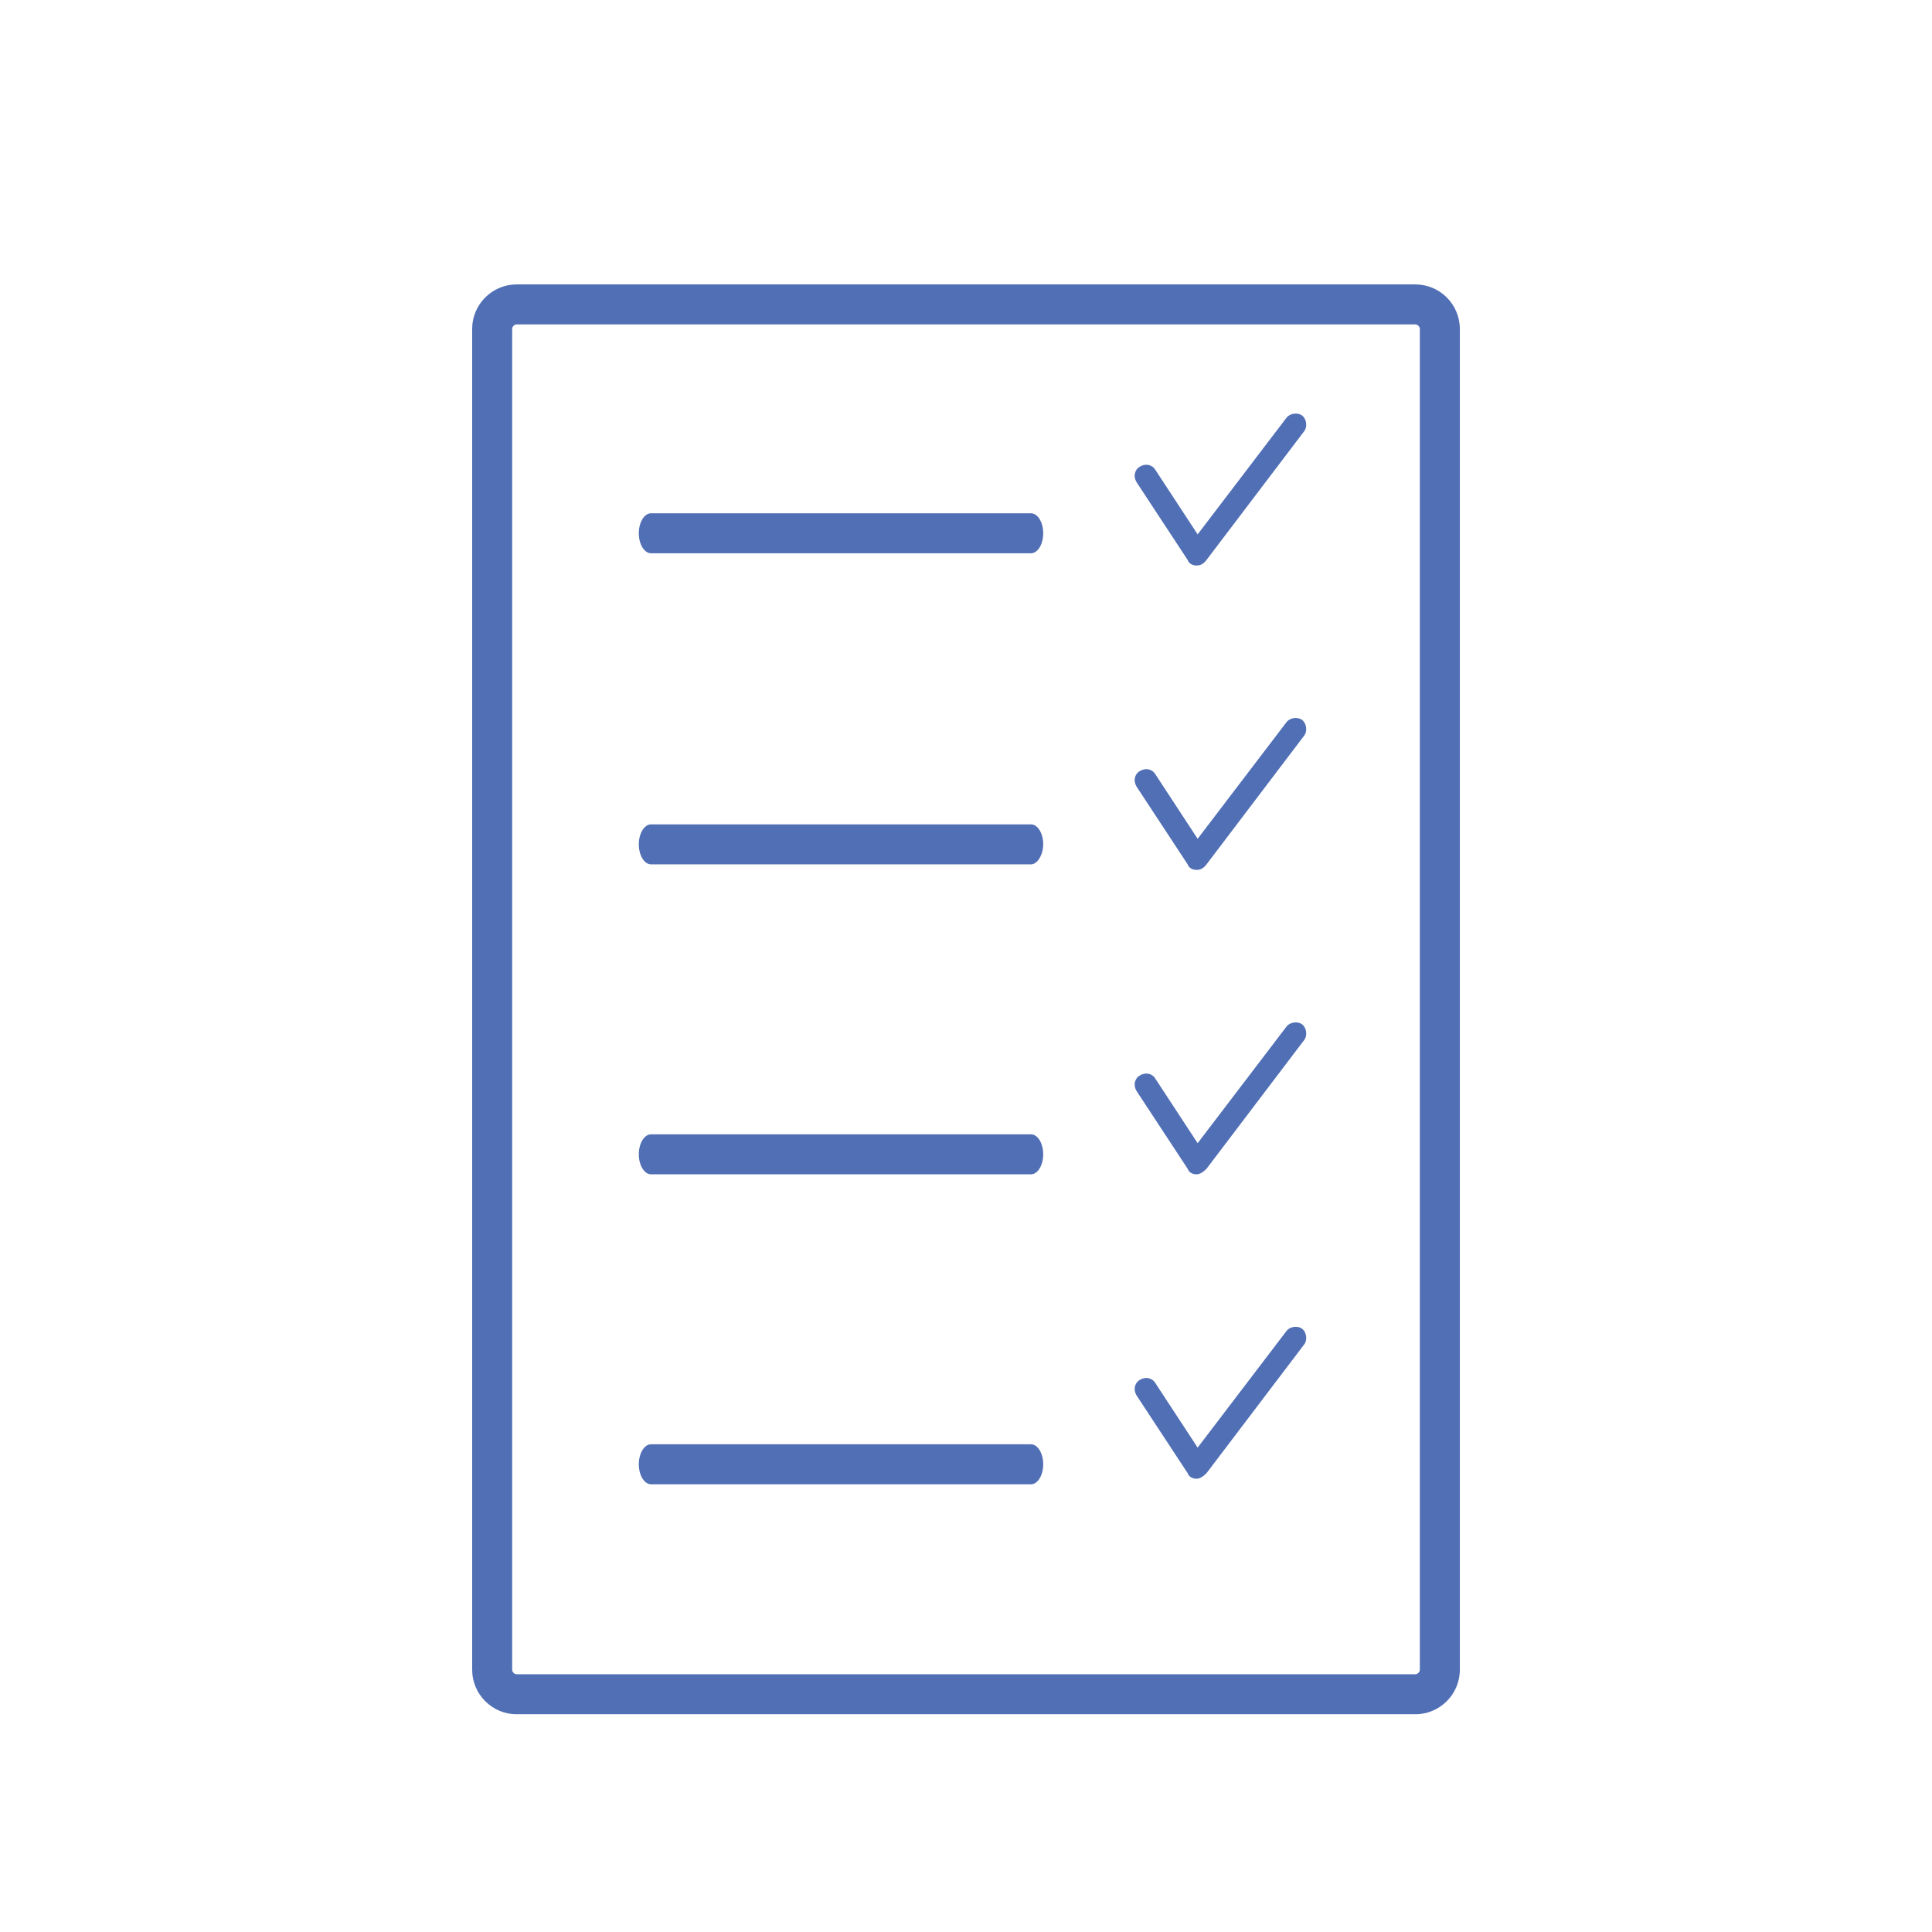
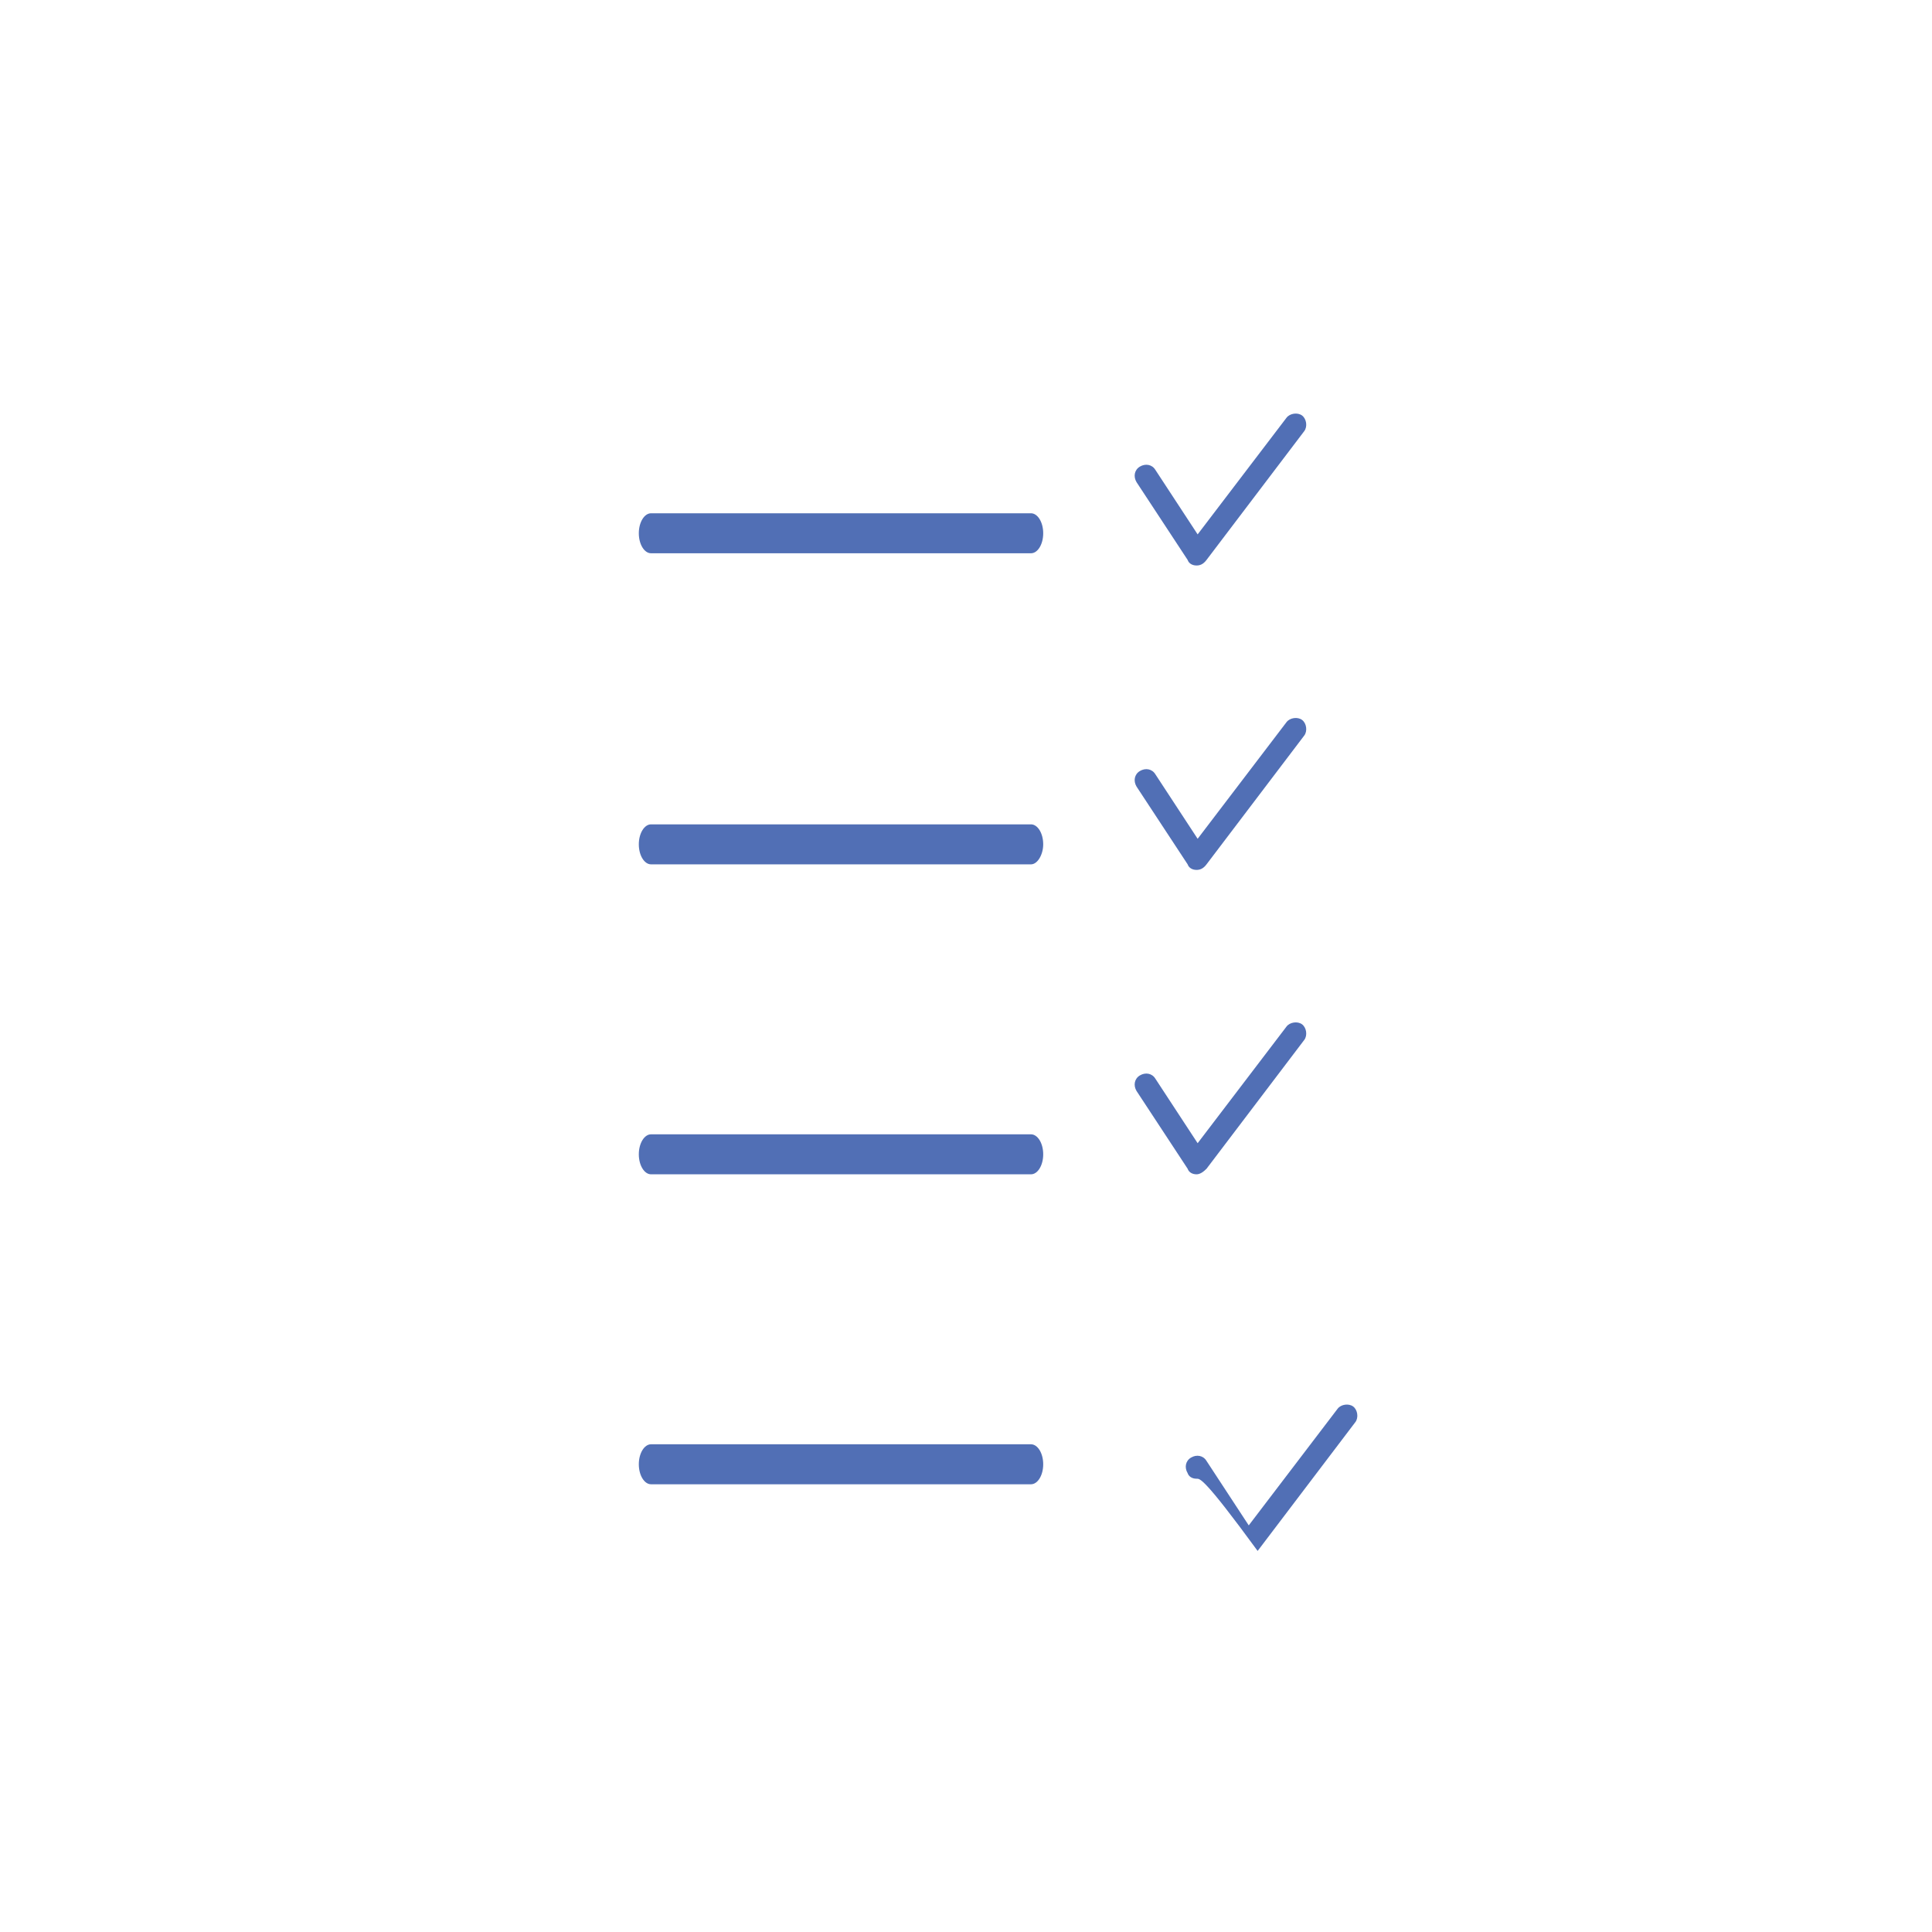
<svg xmlns="http://www.w3.org/2000/svg" version="1.1" id="Layer_1" x="0px" y="0px" viewBox="0 0 173.9 173.9" style="enable-background:new 0 0 173.9 173.9;" xml:space="preserve">
  <style type="text/css">
	.st0{fill:#516FB5;}
</style>
  <g>
    <g>
      <path class="st0" d="M107.7,105.7C107.7,105.7,107.7,105.7,107.7,105.7c-0.4,0-0.7-0.2-0.8-0.5l-4.6-7c-0.3-0.5-0.2-1.1,0.3-1.4    c0.5-0.3,1.1-0.2,1.4,0.3l3.8,5.8l8-10.5c0.3-0.4,1-0.5,1.4-0.2c0.4,0.3,0.5,1,0.2,1.4l-8.8,11.6    C108.3,105.5,108,105.7,107.7,105.7z" />
    </g>
    <g>
-       <path class="st0" d="M107.7,133.1C107.7,133.1,107.7,133.1,107.7,133.1c-0.4,0-0.7-0.2-0.8-0.5l-4.6-7c-0.3-0.5-0.2-1.1,0.3-1.4    c0.5-0.3,1.1-0.2,1.4,0.3l3.8,5.8l8-10.5c0.3-0.4,1-0.5,1.4-0.2c0.4,0.3,0.5,1,0.2,1.4l-8.8,11.6    C108.3,132.9,108,133.1,107.7,133.1z" />
+       <path class="st0" d="M107.7,133.1C107.7,133.1,107.7,133.1,107.7,133.1c-0.4,0-0.7-0.2-0.8-0.5c-0.3-0.5-0.2-1.1,0.3-1.4    c0.5-0.3,1.1-0.2,1.4,0.3l3.8,5.8l8-10.5c0.3-0.4,1-0.5,1.4-0.2c0.4,0.3,0.5,1,0.2,1.4l-8.8,11.6    C108.3,132.9,108,133.1,107.7,133.1z" />
    </g>
    <g>
      <path class="st0" d="M107.7,78.3C107.7,78.3,107.7,78.3,107.7,78.3c-0.4,0-0.7-0.2-0.8-0.5l-4.6-7c-0.3-0.5-0.2-1.1,0.3-1.4    c0.5-0.3,1.1-0.2,1.4,0.3l3.8,5.8l8-10.5c0.3-0.4,1-0.5,1.4-0.2c0.4,0.3,0.5,1,0.2,1.4l-8.8,11.6C108.3,78.2,108,78.3,107.7,78.3z    " />
    </g>
    <g>
      <path class="st0" d="M107.7,50.9C107.7,50.9,107.7,50.9,107.7,50.9c-0.4,0-0.7-0.2-0.8-0.5l-4.6-7c-0.3-0.5-0.2-1.1,0.3-1.4    c0.5-0.3,1.1-0.2,1.4,0.3l3.8,5.8l8-10.5c0.3-0.4,1-0.5,1.4-0.2c0.4,0.3,0.5,1,0.2,1.4l-8.8,11.6C108.3,50.8,108,50.9,107.7,50.9z    " />
    </g>
    <g>
-       <path class="st0" d="M127.4,154.3H46.5c-2.2,0-4-1.8-4-4V29.6c0-2.2,1.8-4,4-4h80.9c2.2,0,4,1.8,4,4v30.6h-1.9h-1.7V29.6    c0-0.2-0.2-0.4-0.4-0.4H46.5c-0.2,0-0.4,0.2-0.4,0.4v120.7c0,0.2,0.2,0.4,0.4,0.4h80.9c0.2,0,0.4-0.2,0.4-0.4c0-30,0-60,0-90.1    c1.2,0,2.4,0,3.6,0c0,30,0,60,0,90.1C131.4,152.5,129.6,154.3,127.4,154.3z" />
      <g>
        <path class="st0" d="M92.8,49.8H58.6c-0.6,0-1.1-0.8-1.1-1.8c0-1,0.5-1.8,1.1-1.8h34.2c0.6,0,1.1,0.8,1.1,1.8     C93.9,49,93.4,49.8,92.8,49.8z" />
        <path class="st0" d="M92.8,77.8H58.6c-0.6,0-1.1-0.8-1.1-1.8c0-1,0.5-1.8,1.1-1.8h34.2c0.6,0,1.1,0.8,1.1,1.8     C93.9,76.9,93.4,77.8,92.8,77.8z" />
        <path class="st0" d="M92.8,105.7H58.6c-0.6,0-1.1-0.8-1.1-1.8c0-1,0.5-1.8,1.1-1.8h34.2c0.6,0,1.1,0.8,1.1,1.8     C93.9,104.9,93.4,105.7,92.8,105.7z" />
        <path class="st0" d="M92.8,133.6H58.6c-0.6,0-1.1-0.8-1.1-1.8c0-1,0.5-1.8,1.1-1.8h34.2c0.6,0,1.1,0.8,1.1,1.8     C93.9,132.8,93.4,133.6,92.8,133.6z" />
      </g>
    </g>
  </g>
</svg>